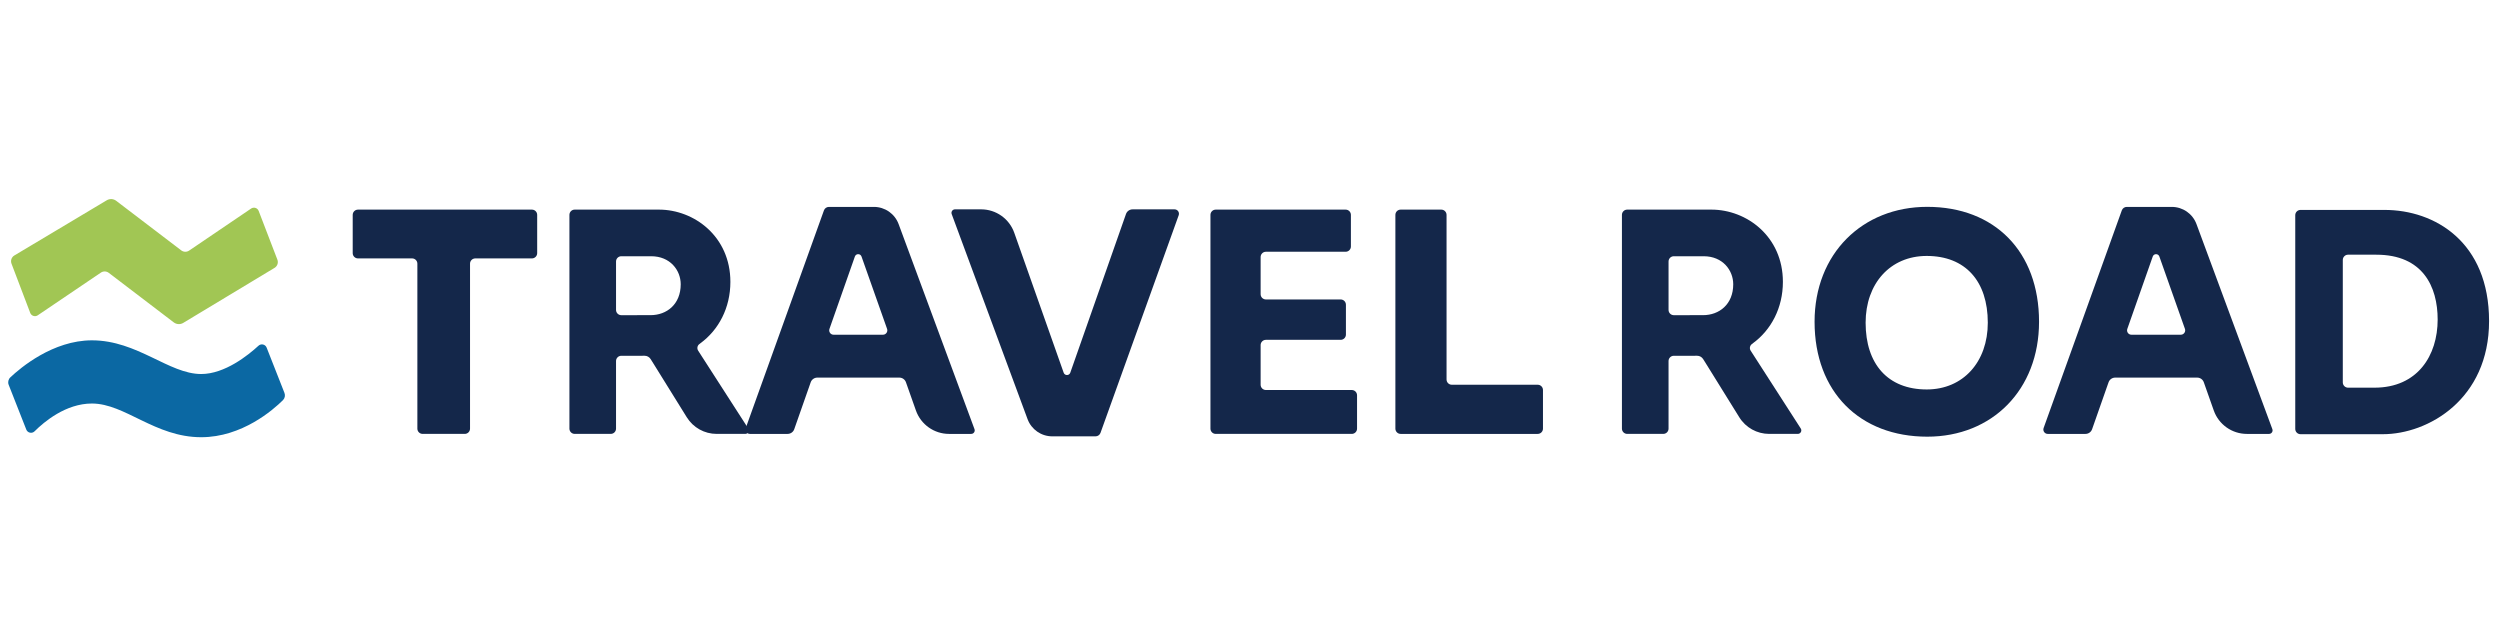
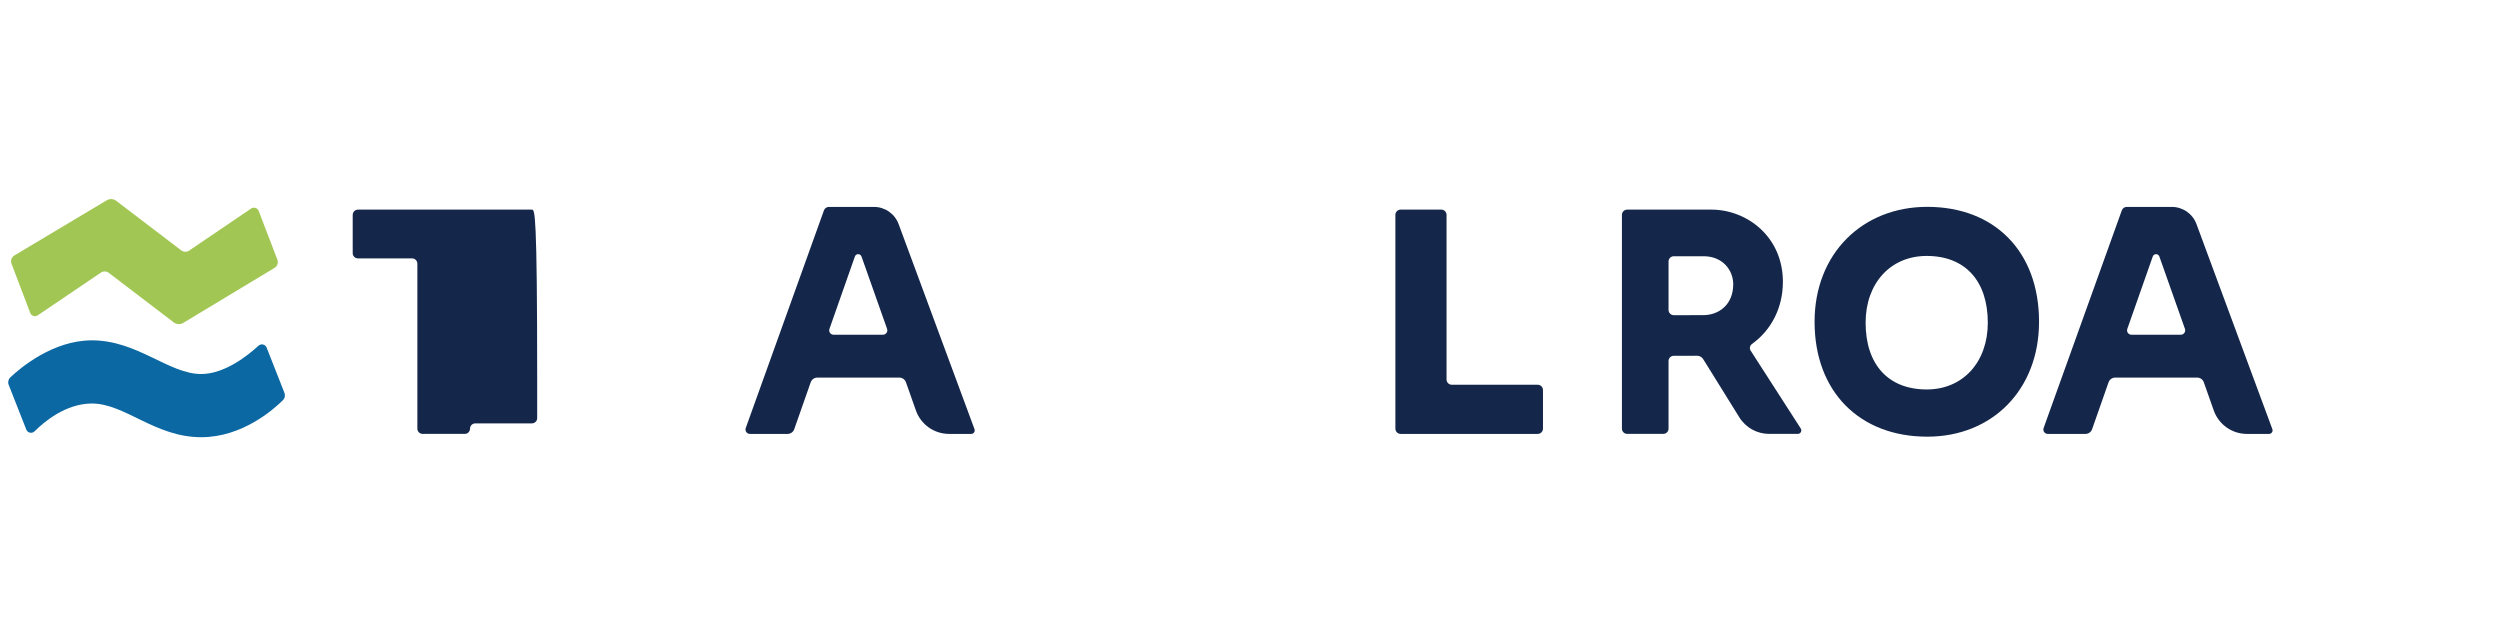
<svg xmlns="http://www.w3.org/2000/svg" version="1.1" id="レイヤー_1" x="0px" y="0px" width="1337.95px" height="331.65px" viewBox="0 0 1337.95 331.65" enable-background="new 0 0 1337.95 331.65" xml:space="preserve">
  <path fill="#0B68A3" d="M4.636,205.924c-0.539-1.374-0.189-2.937,0.883-3.951c5.418-5.124,22.786-19.832,43.68-19.832  c24.335,0,41.186,18.03,58.479,18.03c12.645,0,25.18-10.093,30.656-15.142c1.401-1.293,3.663-0.776,4.361,0.998l9.543,24.256  c0.53,1.345,0.205,2.872-0.822,3.891c-5.166,5.127-21.876,19.816-43.738,19.816c-24.723,0-40.796-18.034-58.479-18.034  c-13.954,0-25.546,9.737-30.691,14.873c-1.381,1.375-3.721,0.892-4.436-0.924L4.636,205.924z" />
  <path fill="#A1C654" d="M6.155,141.106l10.02,26.352c0.623,1.632,2.603,2.257,4.049,1.28L53.986,145.9  c1.285-0.868,2.979-0.822,4.213,0.116L93,172.536c1.473,1.122,3.483,1.23,5.065,0.276l48.876-29.462  c1.5-0.907,2.134-2.755,1.507-4.39l-10.014-26.077c-0.625-1.629-2.604-2.25-4.047-1.272l-33.178,22.5  c-1.286,0.871-2.979,0.821-4.215-0.117l-34.809-26.525c-1.468-1.122-3.468-1.233-5.052-0.287L7.679,136.722  C6.174,137.619,5.531,139.468,6.155,141.106" />
  <path fill="#14274A" d="M1031.426,110.699c-34.75,0-60.303,25.075-60.303,61.501c0,37.657,24.311,61.5,60.303,61.5  c34.748,0,59.83-25.077,59.83-61.5C1091.256,134.54,1067.415,110.699,1031.426,110.699 M1031.137,208.43  c-20.773,0-32.697-13.563-32.697-35.725c0-20.95,13.152-35.73,32.697-35.73c20.772,0,32.695,13.563,32.695,35.73  C1063.832,193.652,1050.681,208.43,1031.137,208.43" />
-   <path fill="#14274A" d="M723.447,208.725h-45.963c-1.556,0-2.82-1.262-2.82-2.817v-21.221c0-1.553,1.265-2.816,2.82-2.816h40.012  c1.555,0,2.816-1.265,2.816-2.817v-15.974c0-1.556-1.262-2.82-2.816-2.82h-40.012c-1.556,0-2.82-1.261-2.82-2.82v-19.885  c0-1.56,1.265-2.82,2.82-2.82h42.672c1.557,0,2.821-1.262,2.821-2.82v-16.91c0-1.556-1.265-2.82-2.821-2.82H650.63  c-1.56,0-2.82,1.264-2.82,2.82v114.392c0,1.555,1.261,2.817,2.82,2.817h72.817c1.555,0,2.816-1.263,2.816-2.817v-17.852  C726.264,209.985,725.002,208.725,723.447,208.725" />
-   <path fill="#14274A" d="M284.677,112.184h-93.092c-1.558,0-2.822,1.264-2.822,2.82v20.469c0,1.559,1.264,2.82,2.822,2.82h28.966  c1.558,0,2.817,1.261,2.817,2.817v88.285c0,1.553,1.265,2.819,2.821,2.819h22.549c1.554,0,2.817-1.267,2.817-2.819v-88.285  c0-1.556,1.264-2.817,2.819-2.817h30.302c1.557,0,2.817-1.262,2.817-2.82v-20.469C287.494,113.448,286.234,112.184,284.677,112.184" />
-   <path fill="#14274A" d="M400.45,229.319l-25.661-39.863c-0.339-0.528-1.148-1.783-1.148-1.783c-0.78-1.208-0.442-2.823,0.761-3.616  l0.435-0.307h-0.056c9.804-7.128,16.108-18.959,16.108-32.898c0-24.268-19.353-38.668-38.267-38.668h-45.062  c-1.557,0-2.817,1.264-2.817,2.82v114.392c0,1.555,1.26,2.817,2.817,2.817h19.313c1.556,0,2.817-1.263,2.817-2.817v-36.168  c0-1.561,1.264-2.82,2.817-2.82l12.523-0.007c1.28,0,2.461,0.663,3.15,1.733l1.522,2.423l17.865,28.778  c3.428,5.52,9.466,8.878,15.967,8.878h15.335C400.357,232.214,401.255,230.566,400.45,229.319 M329.69,165.861v-25.913  c0-1.554,1.264-2.817,2.817-2.817h15.996c10.165,0,15.802,7.508,15.802,14.996c0,10.795-7.555,16.533-16.096,16.533v0.003  l-15.7,0.017C330.954,168.682,329.69,167.418,329.69,165.861" />
+   <path fill="#14274A" d="M284.677,112.184h-93.092c-1.558,0-2.822,1.264-2.822,2.82v20.469c0,1.559,1.264,2.82,2.822,2.82h28.966  c1.558,0,2.817,1.261,2.817,2.817v88.285c0,1.553,1.265,2.819,2.821,2.819h22.549c1.554,0,2.817-1.267,2.817-2.819c0-1.556,1.264-2.817,2.819-2.817h30.302c1.557,0,2.817-1.262,2.817-2.82v-20.469C287.494,113.448,286.234,112.184,284.677,112.184" />
  <path fill="#14274A" d="M521.535,229.682l-40.61-109.75c-2.046-5.531-7.322-9.203-13.22-9.203h-24.092  c-1.19,0-2.249,0.745-2.652,1.864L399.109,229.07c-0.547,1.531,0.587,3.146,2.211,3.146h20.195c1.596,0,3.02-1.007,3.547-2.515  l7.928-22.593l0.883-2.515c0.531-1.503,1.952-2.509,3.548-2.509h43.884c1.593,0,3.01,1.002,3.541,2.501l5.335,15.099  c2.656,7.506,9.756,12.531,17.72,12.531h11.87C521.083,232.216,521.989,230.911,521.535,229.682 M472.534,179.137h-26.429  c-1.593,0-2.692-1.551-2.22-3.052l13.631-38.798c0.587-1.674,2.955-1.676,3.544-0.008l13.688,38.729  C475.284,177.537,474.153,179.137,472.534,179.137" />
-   <path fill="#14274A" d="M628.602,112.04h-22.457c-1.595,0-3.018,1.005-3.545,2.511l-28.823,82.104v-0.002l-0.592,1.688l-0.391,1.114  c-0.586,1.674-2.956,1.677-3.544,0l-26.443-74.889c-2.656-7.508-9.757-12.528-17.72-12.528h-14.004c-1.305,0-2.216,1.305-1.76,2.53  l40.609,109.754c2.046,5.529,7.322,9.202,13.218,9.202h23.161c1.19,0,2.249-0.751,2.652-1.867l41.852-116.475  C631.363,113.653,630.229,112.04,628.602,112.04" />
  <path fill="#14274A" d="M822.948,205.907h-43.936l0.002-0.002l-2.027,0.002c-1.557,0-2.821-1.264-2.821-2.82v-88.085  c0-1.554-1.26-2.818-2.817-2.818h-21.753c-1.555,0-2.816,1.264-2.816,2.818v114.392c0,1.558,1.262,2.822,2.816,2.822h73.353  c1.557,0,2.818-1.265,2.818-2.822v-20.669C825.767,207.168,824.505,205.907,822.948,205.907" />
  <path fill="#14274A" d="M963.73,229.319l-25.658-39.863c-0.346-0.528-1.149-1.783-1.149-1.783c-0.778-1.208-0.44-2.823,0.762-3.616  l0.437-0.307h-0.061c9.805-7.128,16.109-18.959,16.109-32.898c0-24.268-19.352-38.668-38.269-38.668h-45.058  c-1.557,0-2.818,1.264-2.818,2.82v114.392c0,1.555,1.262,2.817,2.818,2.817h19.309c1.56,0,2.82-1.263,2.82-2.817v-36.168  c0-1.561,1.262-2.82,2.816-2.82l12.525-0.007c1.278,0,2.457,0.663,3.148,1.733l1.522,2.423l17.864,28.778  c3.427,5.52,9.466,8.878,15.966,8.878h15.335C963.639,232.214,964.536,230.566,963.73,229.319 M892.973,165.861v-25.913  c0-1.554,1.262-2.817,2.816-2.817h15.999c10.159,0,15.802,7.508,15.802,14.996c0,10.795-7.558,16.533-16.098,16.533l-0.002,0.003  l-15.698,0.017C894.236,168.682,892.973,167.418,892.973,165.861" />
  <path fill="#14274A" d="M1216.125,229.682l-40.611-109.75c-2.045-5.531-7.318-9.203-13.218-9.203h-24.093  c-1.189,0-2.249,0.745-2.65,1.864l-41.852,116.477c-0.55,1.531,0.584,3.146,2.206,3.146h20.196c1.599,0,3.019-1.007,3.547-2.515  l7.928-22.593l0.887-2.515c0.53-1.503,1.95-2.509,3.543-2.509h43.889c1.592,0,3.01,1.002,3.54,2.501l5.334,15.099  c2.657,7.506,9.754,12.531,17.721,12.531h11.867C1215.672,232.216,1216.577,230.911,1216.125,229.682 M1167.122,179.137h-26.429  c-1.592,0-2.691-1.551-2.221-3.052l13.635-38.798c0.587-1.674,2.953-1.676,3.54-0.008l13.69,38.729  C1169.874,177.537,1168.74,179.137,1167.122,179.137" />
-   <path fill="#14274A" d="M1276.158,112.345h-44.968c-1.555,0-2.815,1.261-2.815,2.817v114.391c0,1.56,1.261,2.82,2.815,2.82h44.06  c24.246,0,56.85-18.698,56.85-60.523C1332.1,129.549,1303.116,112.345,1276.158,112.345 M1270.769,207.477h-14.128  c-1.559,0-2.82-1.265-2.82-2.819v-65.534c0-1.556,1.262-2.82,2.82-2.82h15.146l0.006,0.008c24.833,0,32.794,17.063,32.794,34.707  C1304.586,190.277,1293.837,207.477,1270.769,207.477" />
</svg>